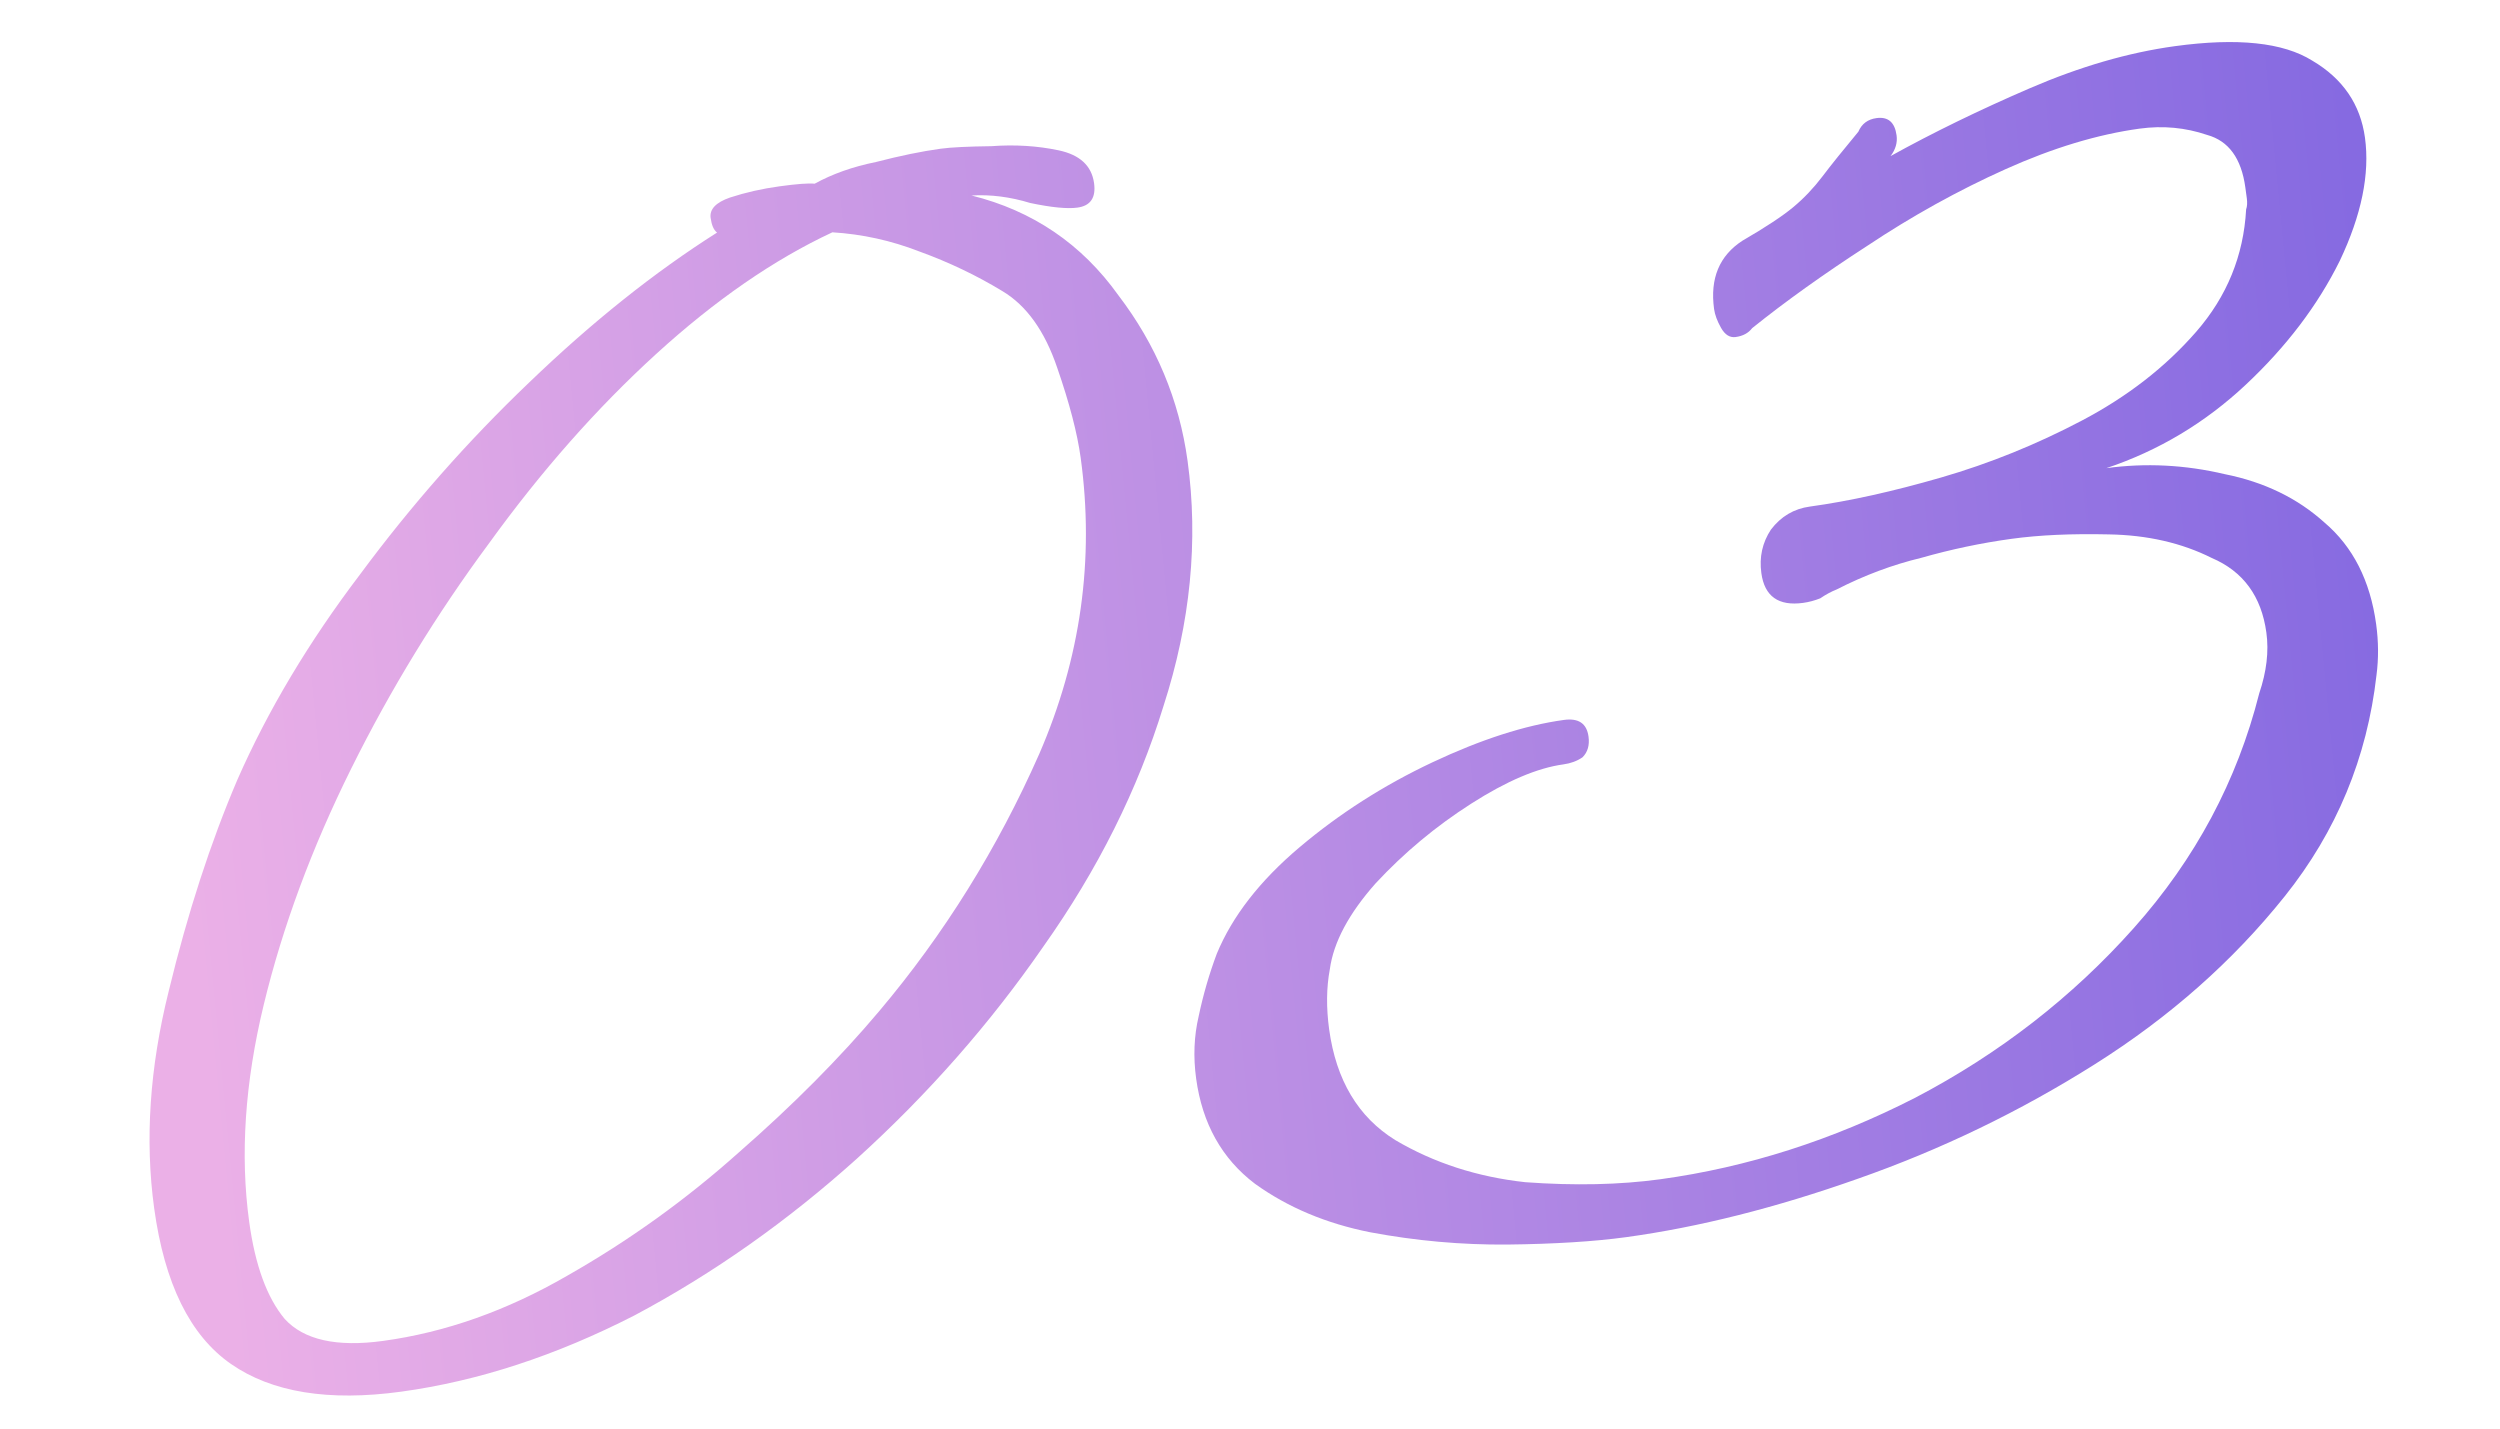
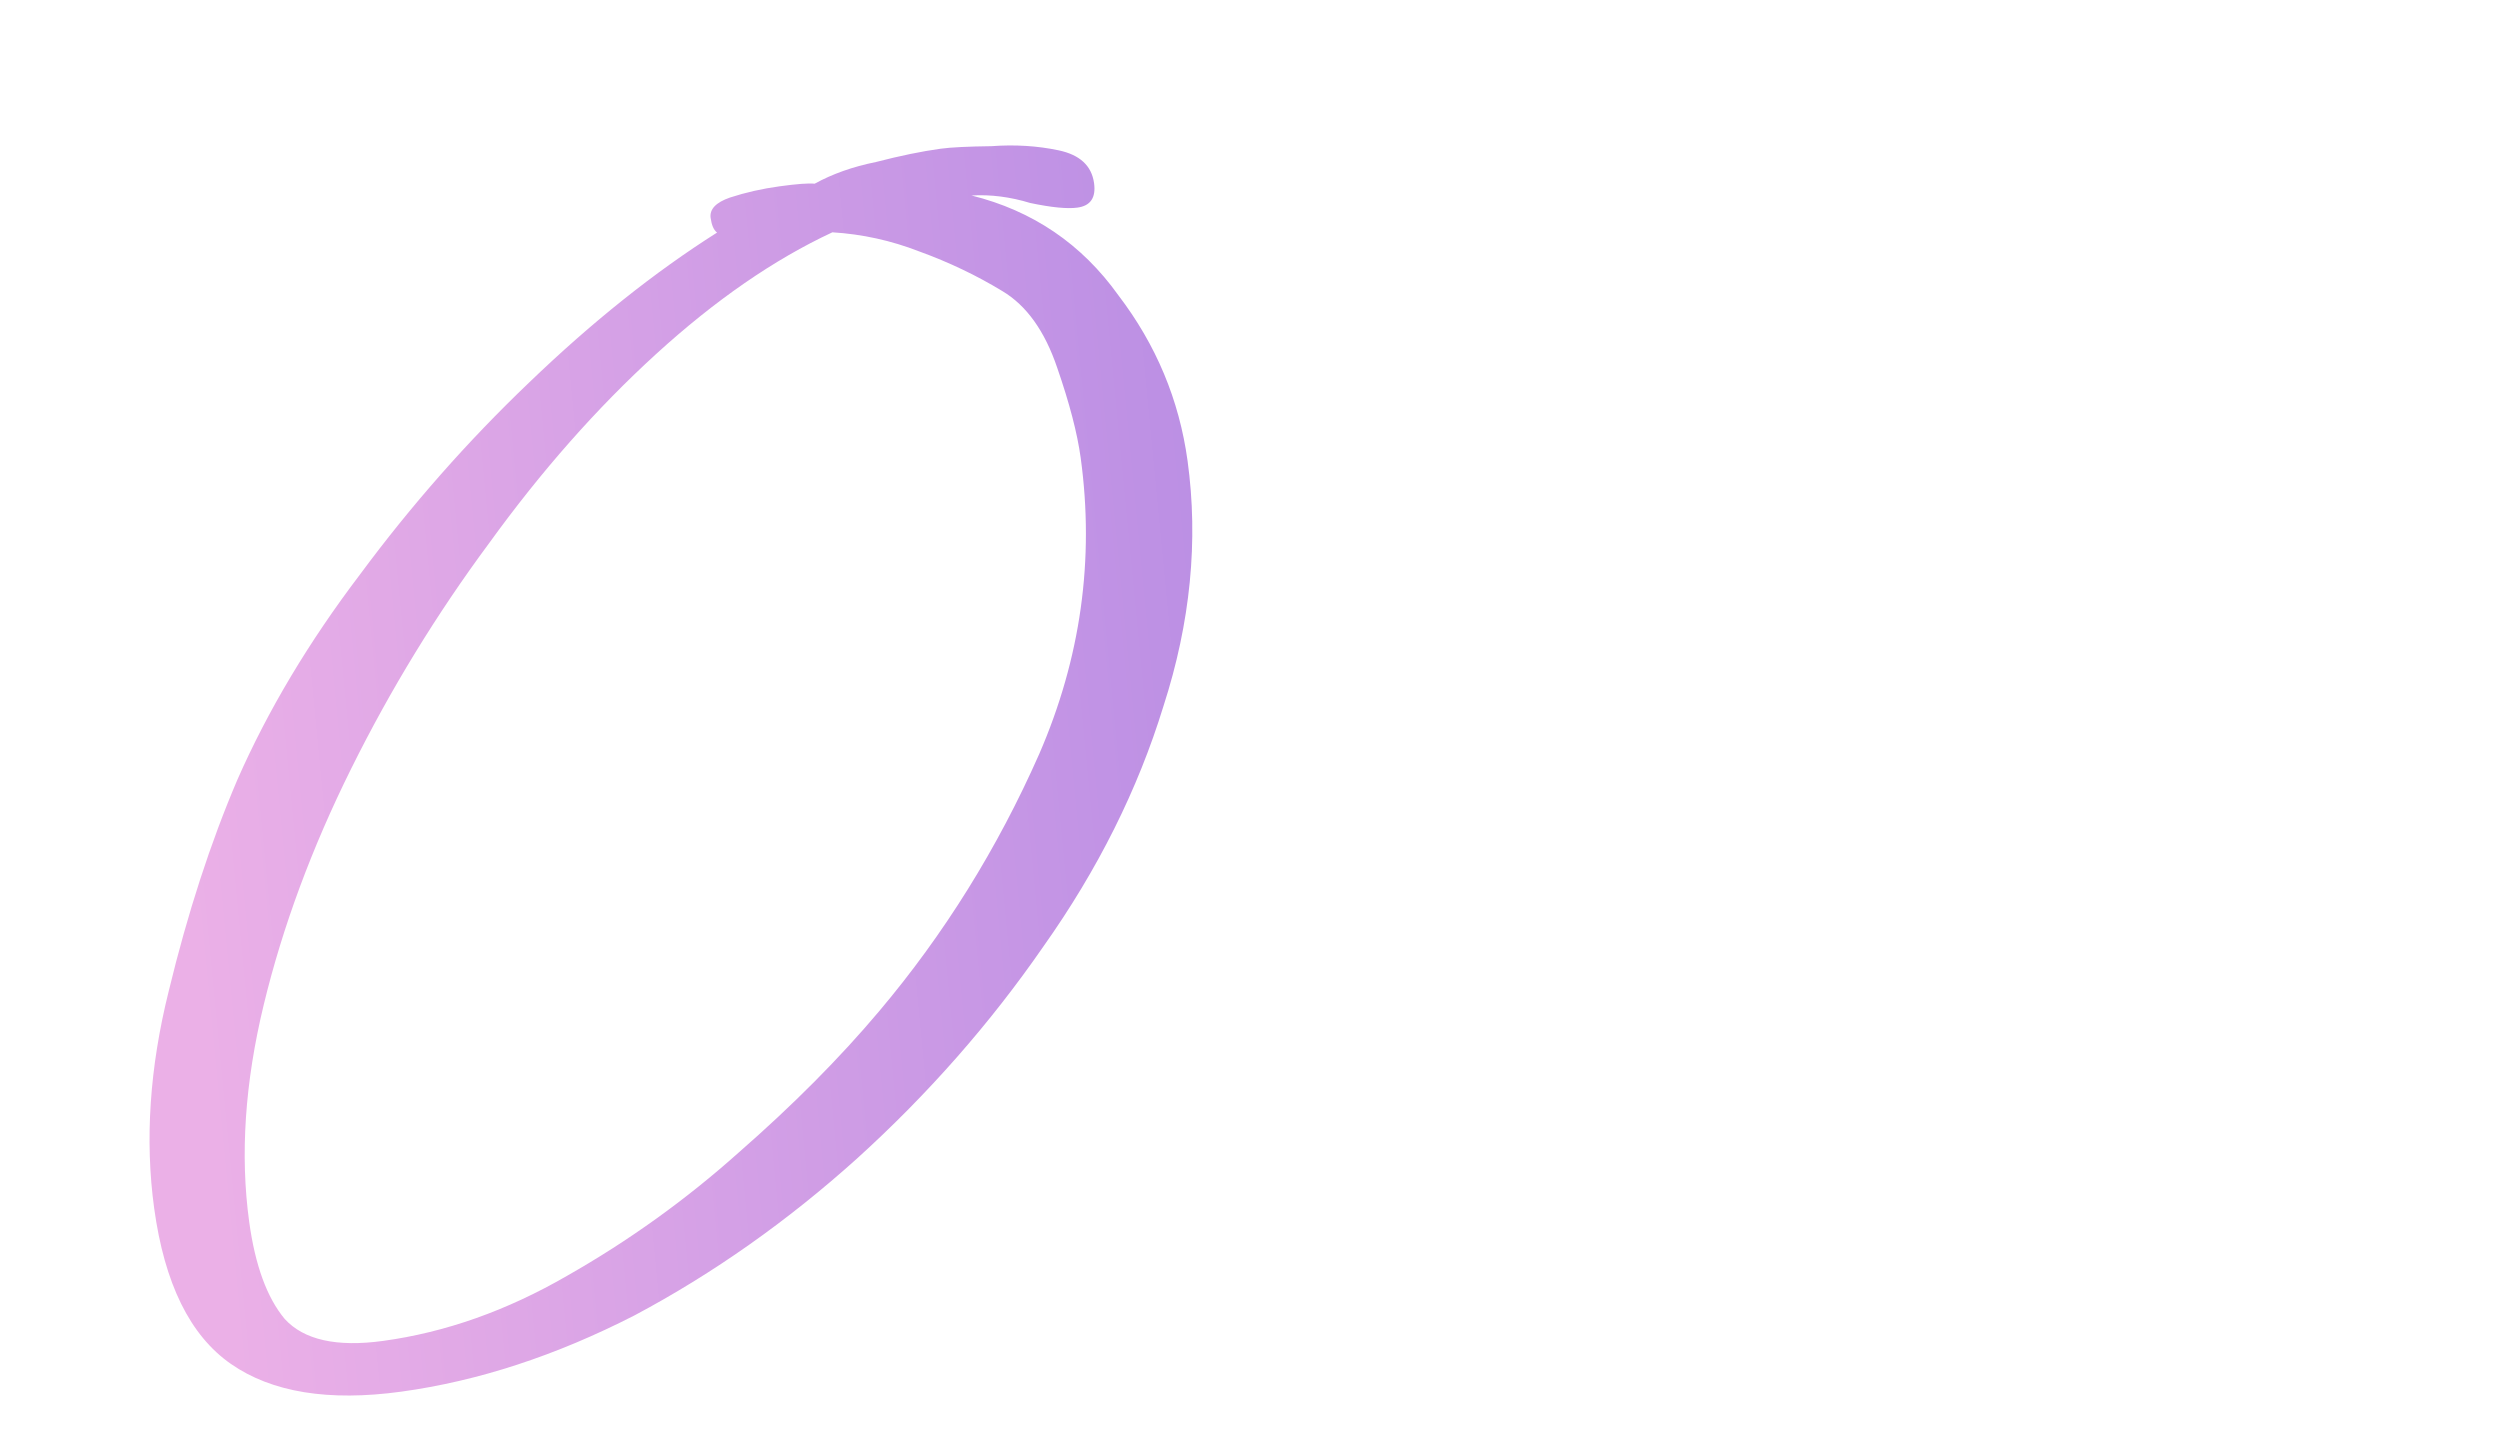
<svg xmlns="http://www.w3.org/2000/svg" width="91" height="52" viewBox="0 0 91 52" fill="none">
-   <path d="M59.188 45.033C58.025 45.192 56.584 45.282 54.864 45.302C53.197 45.315 51.535 45.166 49.877 44.855C48.273 44.536 46.873 43.948 45.679 43.088C44.477 42.176 43.764 40.901 43.54 39.263C43.431 38.471 43.462 37.713 43.632 36.99C43.795 36.214 44.014 35.457 44.29 34.719C44.856 33.35 45.863 32.055 47.311 30.834C48.758 29.613 50.367 28.585 52.137 27.75C53.907 26.916 55.505 26.401 56.931 26.205C57.46 26.133 57.757 26.334 57.822 26.81C57.865 27.127 57.792 27.379 57.602 27.567C57.406 27.701 57.175 27.787 56.911 27.823C55.96 27.953 54.841 28.429 53.554 29.252C52.267 30.074 51.107 31.04 50.075 32.151C49.096 33.254 48.539 34.299 48.405 35.286C48.281 35.949 48.273 36.677 48.381 37.47C48.635 39.319 49.438 40.663 50.79 41.5C52.196 42.33 53.773 42.841 55.522 43.032C57.316 43.163 58.953 43.127 60.433 42.925C63.603 42.49 66.698 41.501 69.716 39.957C72.78 38.353 75.432 36.294 77.671 33.78C79.911 31.267 81.432 28.42 82.235 25.242C82.503 24.452 82.591 23.713 82.496 23.026C82.316 21.705 81.653 20.8 80.51 20.311C79.412 19.761 78.161 19.475 76.758 19.452C75.408 19.421 74.231 19.475 73.228 19.612C72.118 19.764 71.019 19.996 69.931 20.306C68.889 20.557 67.865 20.939 66.859 21.454C66.654 21.536 66.454 21.644 66.257 21.779C66.053 21.86 65.845 21.916 65.634 21.945C64.736 22.068 64.228 21.706 64.113 20.861C64.033 20.28 64.149 19.752 64.461 19.279C64.826 18.798 65.299 18.518 65.88 18.439C67.307 18.243 68.9 17.89 70.661 17.38C72.421 16.87 74.13 16.178 75.787 15.305C77.444 14.432 78.83 13.354 79.946 12.071C81.062 10.787 81.667 9.305 81.759 7.624C81.798 7.511 81.806 7.375 81.784 7.216C81.763 7.058 81.745 6.926 81.73 6.82C81.585 5.763 81.121 5.127 80.338 4.911C79.548 4.643 78.73 4.566 77.884 4.682C76.352 4.892 74.724 5.384 72.999 6.159C71.275 6.933 69.599 7.863 67.971 8.947C66.389 9.971 64.992 10.97 63.779 11.944C63.642 12.124 63.442 12.232 63.178 12.268C62.967 12.297 62.79 12.187 62.648 11.937C62.506 11.688 62.421 11.457 62.392 11.246C62.24 10.136 62.584 9.308 63.424 8.762C64.272 8.27 64.889 7.862 65.275 7.54C65.662 7.218 66.015 6.846 66.334 6.426C66.653 6.005 67.09 5.461 67.645 4.793C67.767 4.507 67.987 4.342 68.304 4.299C68.726 4.241 68.97 4.45 69.035 4.925C69.072 5.19 68.999 5.442 68.816 5.682C70.367 4.824 72.058 4 73.888 3.211C75.718 2.422 77.478 1.912 79.169 1.68C81.441 1.369 83.107 1.544 84.166 2.207C85.279 2.862 85.918 3.797 86.085 5.012C86.266 6.333 85.959 7.829 85.165 9.499C84.364 11.116 83.224 12.618 81.745 14.005C80.266 15.391 78.575 16.404 76.67 17.041C78.097 16.846 79.534 16.918 80.98 17.259C82.419 17.546 83.63 18.134 84.613 19.022C85.648 19.903 86.275 21.136 86.492 22.721C86.579 23.355 86.583 23.974 86.504 24.576C86.162 27.584 85.049 30.267 83.165 32.624C81.281 34.982 78.977 37.02 76.251 38.739C73.526 40.458 70.648 41.848 67.617 42.909C64.639 43.963 61.83 44.671 59.188 45.033Z" fill="url(#paint0_linear_218_146)" />
  <path d="M14.601 50.657C11.959 51.019 9.894 50.682 8.407 49.648C6.919 48.614 5.987 46.723 5.611 43.975C5.271 41.492 5.448 38.856 6.143 36.07C6.831 33.23 7.664 30.667 8.642 28.379C9.751 25.859 11.239 23.367 13.109 20.904C14.972 18.388 17.021 16.062 19.259 13.925C21.542 11.728 23.823 9.908 26.101 8.466C25.981 8.375 25.903 8.197 25.867 7.933C25.823 7.616 26.059 7.368 26.573 7.19C27.139 7.005 27.74 6.869 28.374 6.782C29.008 6.695 29.434 6.663 29.653 6.687C30.303 6.329 31.048 6.066 31.886 5.897C32.77 5.668 33.555 5.507 34.242 5.413C34.612 5.362 35.227 5.332 36.087 5.321C36.94 5.258 37.754 5.308 38.53 5.471C39.306 5.634 39.737 6.033 39.824 6.667C39.897 7.195 39.695 7.492 39.219 7.557C38.849 7.608 38.276 7.552 37.501 7.389C36.77 7.166 36.058 7.075 35.364 7.116C37.593 7.672 39.374 8.882 40.706 10.745C42.083 12.548 42.924 14.559 43.228 16.778C43.626 19.684 43.334 22.658 42.351 25.7C41.42 28.734 39.963 31.652 37.978 34.454C36.046 37.249 33.788 39.819 31.202 42.165C28.662 44.451 25.962 46.355 23.102 47.877C20.235 49.347 17.401 50.273 14.601 50.657ZM13.944 48.809C16.216 48.498 18.45 47.707 20.644 46.438C22.892 45.161 24.974 43.664 26.893 41.948C28.864 40.225 30.567 38.511 32.002 36.807C34.364 34.007 36.306 30.888 37.826 27.45C39.34 23.959 39.843 20.364 39.337 16.665C39.214 15.767 38.929 14.675 38.484 13.391C38.032 12.053 37.366 11.121 36.486 10.596C35.547 10.025 34.539 9.544 33.463 9.153C32.439 8.755 31.385 8.523 30.299 8.456C28.174 9.447 26.034 10.924 23.881 12.888C21.727 14.852 19.7 17.148 17.8 19.777C15.892 22.353 14.22 25.085 12.786 27.973C11.351 30.861 10.29 33.725 9.602 36.565C8.914 39.404 8.737 42.04 9.07 44.47C9.287 46.055 9.718 47.235 10.362 48.008C11.059 48.773 12.253 49.041 13.944 48.809Z" fill="url(#paint1_linear_218_146)" />
  <defs>
    <linearGradient id="paint0_linear_218_146" x1="7" y1="34" x2="90" y2="26" gradientUnits="userSpaceOnUse">
      <stop stop-color="#EBB0E7" />
      <stop offset="1" stop-color="#8368E1" />
    </linearGradient>
    <linearGradient id="paint1_linear_218_146" x1="7" y1="34" x2="90" y2="26" gradientUnits="userSpaceOnUse">
      <stop stop-color="#EBB0E7" />
      <stop offset="1" stop-color="#8368E1" />
    </linearGradient>
  </defs>
</svg>